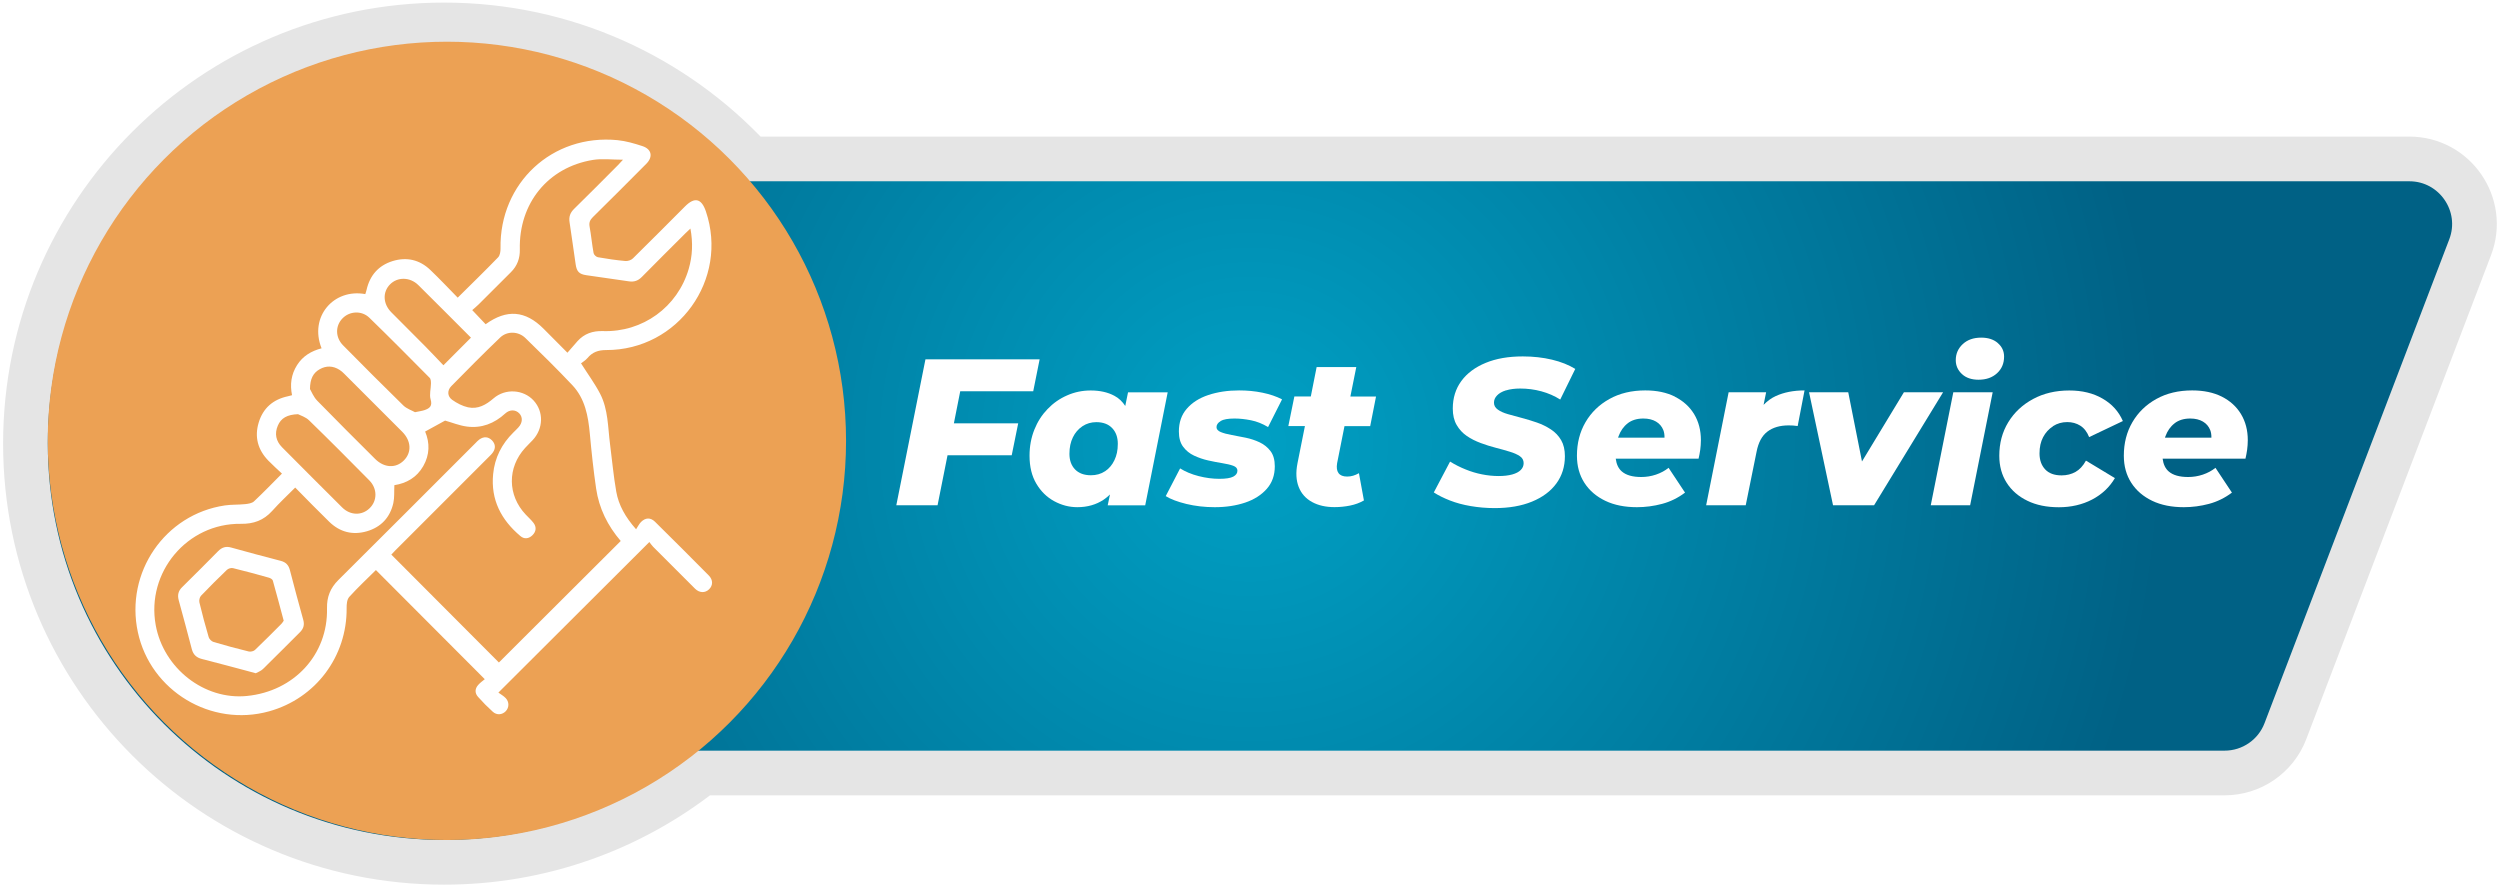
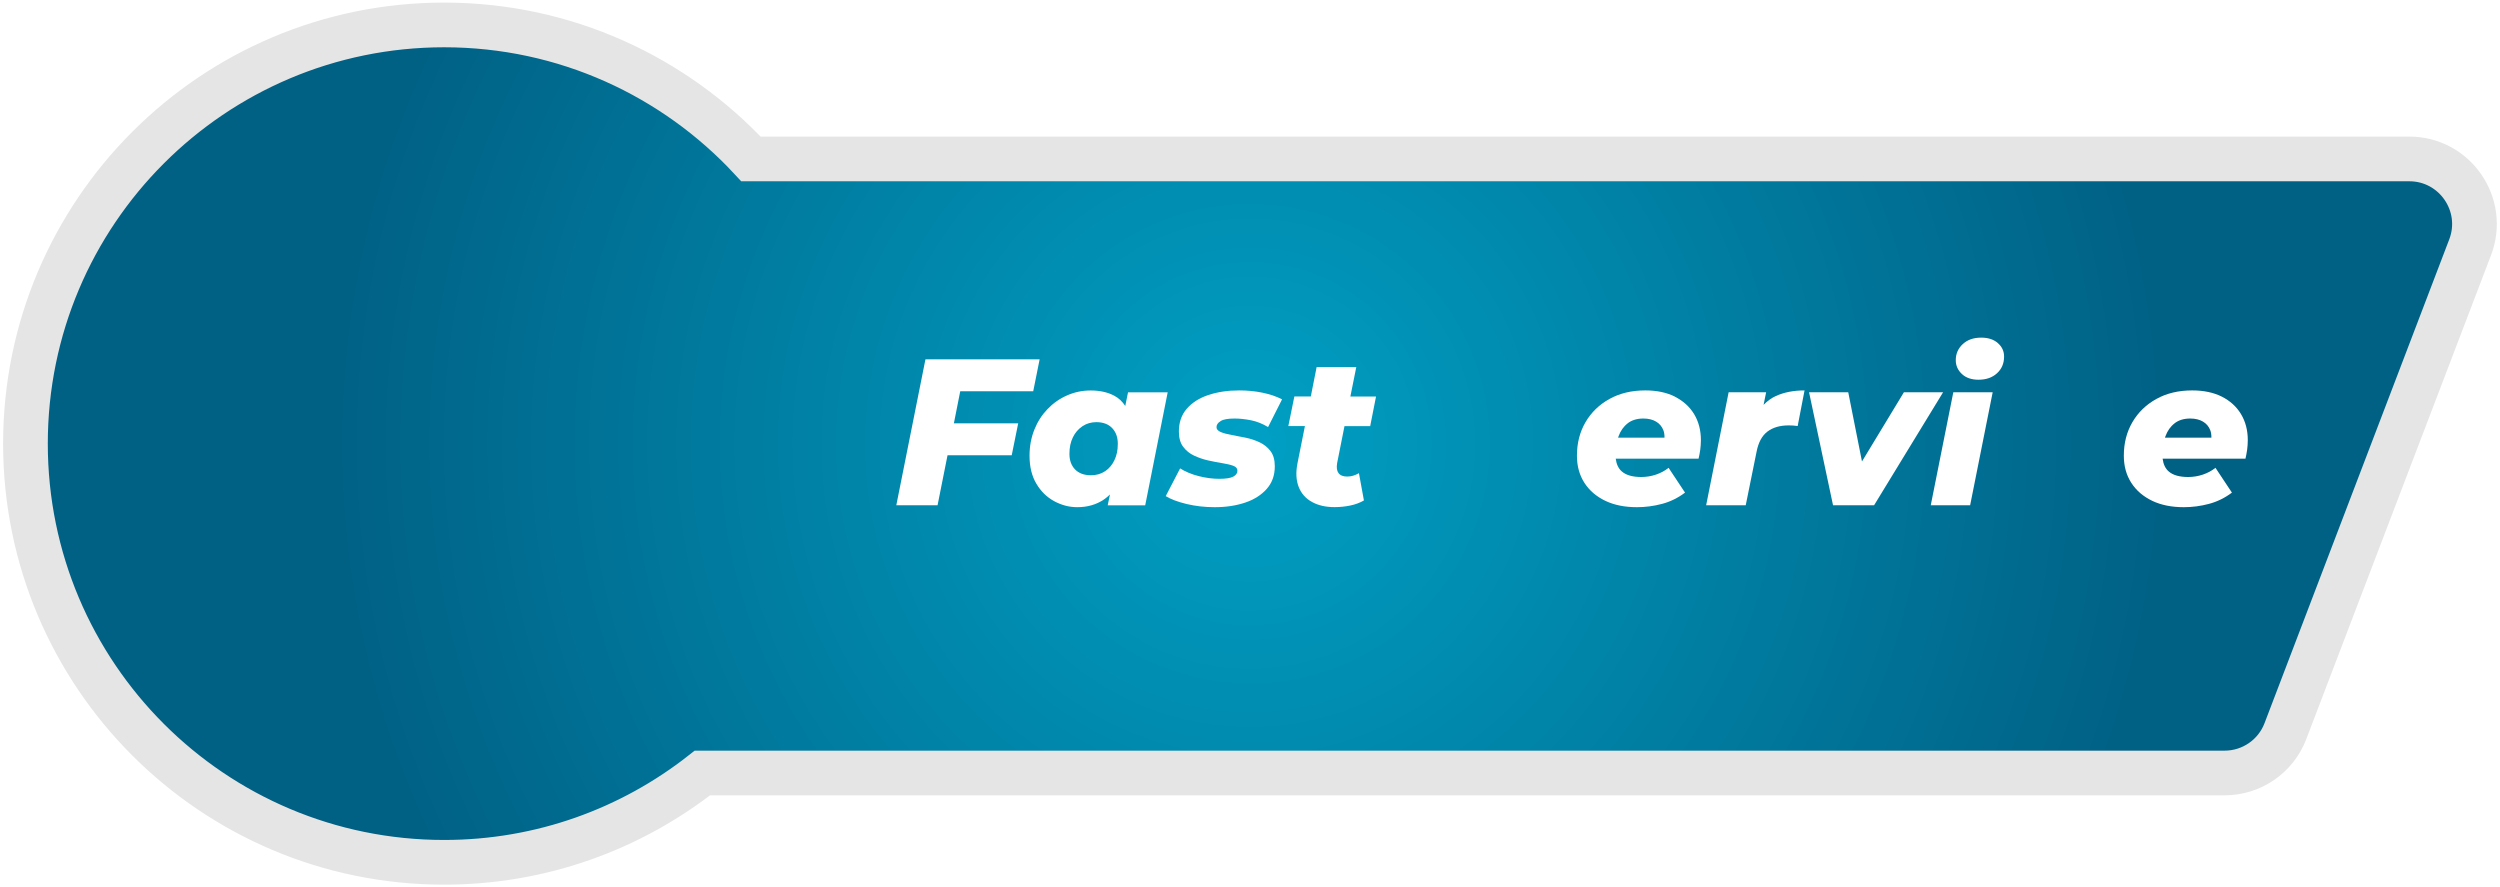
<svg xmlns="http://www.w3.org/2000/svg" id="Layer_1" data-name="Layer 1" viewBox="0 0 386 137">
  <defs>
    <style>      .cls-1 {        fill: #fff;      }      .cls-2 {        fill: #eca154;        filter: url(#drop-shadow-1);      }      .cls-3 {        fill: url(#radial-gradient);        stroke: #e5e5e5;        stroke-miterlimit: 10;        stroke-width: 6.9px;      }    </style>
    <radialGradient id="radial-gradient" cx="193" cy="68.5" fx="193" fy="68.5" r="141.29" gradientUnits="userSpaceOnUse">
      <stop offset="0" stop-color="#00a0c4" />
      <stop offset="1" stop-color="#006185" />
    </radialGradient>
    <filter id="drop-shadow-1" filterUnits="userSpaceOnUse">
      <feGaussianBlur stdDeviation="0" />
    </filter>
  </defs>
  <path class="cls-3" d="m372.01,24.54H115.95c-11.81-12.72-28.66-20.69-47.38-20.69C32.87,3.86,3.93,32.8,3.93,68.5s28.94,64.64,64.64,64.64c15.05,0,28.9-5.16,39.88-13.79h235.03c4.17,0,7.91-2.57,9.39-6.47l28.52-74.7c2.51-6.58-2.35-13.64-9.39-13.64Z" />
  <g>
    <polygon class="cls-1" points="148.26 60.41 159.53 60.41 160.52 55.48 142.89 55.48 138.39 78.01 144.76 78.01 146.3 70.29 156.21 70.29 157.21 65.36 147.28 65.36 148.26 60.41" />
    <path class="cls-1" d="m174.17,60.57l-.43,2.11c-.44-.67-.99-1.21-1.68-1.57-1.02-.55-2.24-.82-3.65-.82-1.29,0-2.5.25-3.65.76-1.15.5-2.16,1.21-3.02,2.11-.87.9-1.55,1.96-2.04,3.19s-.74,2.56-.74,4.02c0,1.69.35,3.13,1.05,4.31s1.61,2.08,2.75,2.7c1.14.62,2.33.93,3.57.93,1.57,0,2.93-.39,4.09-1.17.34-.23.66-.5.96-.79l-.35,1.67h5.79l3.47-17.44h-6.11Zm-3.57,12.2c-.62.41-1.34.61-2.16.61-1.05,0-1.87-.3-2.45-.9-.58-.6-.87-1.4-.87-2.41s.18-1.81.53-2.54c.35-.73.85-1.3,1.48-1.72.63-.42,1.35-.63,2.14-.63,1.05,0,1.87.31,2.45.92.58.61.87,1.42.87,2.43s-.18,1.81-.53,2.54-.84,1.3-1.46,1.71Z" />
    <path class="cls-1" d="m188.45,65.01c.43-.26,1.15-.39,2.16-.39.79,0,1.64.09,2.54.27s1.78.53,2.64,1.05l2.16-4.28c-.86-.45-1.87-.79-3.03-1.03-1.16-.24-2.36-.35-3.6-.35-1.76,0-3.34.24-4.75.71-1.41.47-2.52,1.18-3.33,2.12-.82.94-1.22,2.11-1.22,3.51,0,.99.22,1.78.66,2.36.44.59,1,1.05,1.69,1.37.69.32,1.41.57,2.17.74.76.17,1.49.31,2.17.42s1.25.24,1.69.4c.44.16.66.41.66.76,0,.39-.21.69-.64.92-.43.23-1.15.34-2.16.34s-2.09-.14-3.19-.42c-1.09-.28-2.05-.68-2.86-1.19l-2.22,4.28c.75.47,1.81.87,3.19,1.21,1.37.33,2.83.5,4.38.5,1.74,0,3.3-.24,4.7-.71,1.39-.47,2.5-1.18,3.33-2.12.83-.94,1.24-2.1,1.24-3.48,0-.99-.22-1.77-.66-2.35-.44-.58-1-1.03-1.67-1.35-.68-.32-1.4-.56-2.17-.72-.77-.16-1.5-.3-2.17-.42-.68-.12-1.23-.27-1.67-.45-.44-.18-.66-.43-.66-.76,0-.37.21-.68.64-.93Z" />
    <path class="cls-1" d="m209.4,56.67h-6.11l-.9,4.54h-2.54l-.93,4.57h2.56l-1.15,5.76c-.28,1.42-.21,2.63.19,3.65s1.09,1.79,2.06,2.32,2.12.79,3.47.79c.82,0,1.61-.08,2.4-.24.78-.16,1.5-.42,2.14-.79l-.77-4.21c-.3.17-.6.3-.9.39-.3.09-.61.13-.93.13-.62,0-1.06-.18-1.32-.53-.26-.35-.33-.86-.22-1.53l1.14-5.73h3.97l.9-4.57h-3.96l.91-4.54Z" />
-     <path class="cls-1" d="m232.52,60.28c.61-.19,1.35-.29,2.2-.29,1.12,0,2.2.14,3.27.43,1.06.29,2.03.71,2.91,1.27l2.32-4.73c-1.01-.62-2.21-1.1-3.6-1.43-1.39-.33-2.9-.5-4.5-.5-2.21,0-4.12.33-5.74,1-1.62.67-2.87,1.6-3.75,2.8s-1.32,2.62-1.32,4.25c0,1.01.2,1.86.6,2.54.4.69.92,1.25,1.56,1.69.64.44,1.36.8,2.14,1.09.78.29,1.57.54,2.35.74.78.2,1.5.4,2.14.6.64.19,1.16.42,1.56.69.4.27.59.63.59,1.08,0,.41-.15.76-.45,1.06s-.74.53-1.32.69c-.58.16-1.28.24-2.09.24-.86,0-1.72-.09-2.57-.26-.86-.17-1.7-.42-2.53-.76-.83-.33-1.62-.73-2.4-1.21l-2.51,4.76c.69.45,1.51.86,2.48,1.24.97.38,2.04.67,3.22.87,1.18.2,2.41.31,3.7.31,2.21,0,4.13-.33,5.76-1,1.63-.67,2.88-1.6,3.76-2.8.88-1.2,1.32-2.61,1.32-4.21,0-.99-.19-1.81-.58-2.48s-.91-1.22-1.58-1.66c-.67-.44-1.38-.79-2.16-1.06-.77-.27-1.55-.5-2.33-.71-.78-.2-1.5-.4-2.16-.59-.66-.19-1.18-.43-1.56-.71-.39-.28-.58-.63-.58-1.06s.16-.78.47-1.11c.31-.33.77-.6,1.38-.79Z" />
    <path class="cls-1" d="m258.61,61.24c-1.28-.64-2.8-.96-4.58-.96-2.1,0-3.95.44-5.53,1.32-1.59.88-2.82,2.08-3.7,3.59-.88,1.51-1.32,3.23-1.32,5.17,0,1.61.39,3.01,1.16,4.2.77,1.19,1.85,2.11,3.23,2.77,1.38.66,3.01.98,4.87.98,1.31,0,2.6-.17,3.88-.51,1.28-.34,2.46-.92,3.55-1.74l-2.54-3.83c-.56.45-1.21.8-1.95,1.05-.74.25-1.5.37-2.27.37-1.33,0-2.33-.28-2.99-.85-.53-.45-.84-1.12-.95-1.98h12.79c.11-.45.19-.91.26-1.38.06-.47.1-.96.1-1.48,0-1.52-.35-2.86-1.04-4.01-.7-1.15-1.68-2.04-2.96-2.69Zm-7.3,4.12c.63-.49,1.44-.74,2.43-.74.77,0,1.42.16,1.95.47.53.31.9.75,1.13,1.32.13.34.19.74.18,1.17h-7.17c.02-.07.04-.14.07-.21.31-.85.78-1.52,1.42-2.01Z" />
    <path class="cls-1" d="m272.3,62.5l.39-1.93h-5.79l-3.47,17.44h6.11l1.67-8.24c.28-1.46.84-2.5,1.69-3.14s1.94-.95,3.27-.95c.24,0,.46,0,.68.02s.45.04.71.08l1.06-5.5c-1.69,0-3.17.29-4.44.87-.7.32-1.32.78-1.87,1.35Z" />
    <polygon class="cls-1" points="293.96 60.57 287.49 71.25 285.37 60.57 279.32 60.57 283.02 78.01 289.36 78.01 300.01 60.57 293.96 60.57" />
    <path class="cls-1" d="m308.47,52.97c-.64-.56-1.5-.84-2.57-.84-1.18,0-2.13.33-2.85,1-.72.67-1.08,1.49-1.08,2.48,0,.84.32,1.55.95,2.14s1.49.88,2.56.88c1.18,0,2.13-.33,2.86-1s1.09-1.52,1.09-2.57c0-.84-.32-1.53-.97-2.09Z" />
    <polygon class="cls-1" points="298.11 78.01 304.19 78.01 307.67 60.57 301.59 60.57 298.11 78.01" />
-     <path class="cls-1" d="m316.98,65.8c.65-.42,1.39-.63,2.2-.63.75,0,1.42.18,2.01.55.59.37,1.05.96,1.37,1.77l5.21-2.48c-.64-1.48-1.69-2.64-3.14-3.47-1.45-.84-3.16-1.25-5.13-1.25-2.1,0-3.97.44-5.6,1.32-1.63.88-2.91,2.08-3.83,3.59-.92,1.51-1.38,3.23-1.38,5.17,0,1.59.38,2.98,1.14,4.17.76,1.19,1.83,2.12,3.2,2.78,1.37.67,2.99,1,4.86,1s3.62-.4,5.13-1.19c1.51-.79,2.69-1.9,3.52-3.31l-4.47-2.7c-.45.82-.99,1.4-1.62,1.75-.63.35-1.35.53-2.14.53-1.12,0-1.96-.31-2.54-.93-.58-.62-.87-1.44-.87-2.45s.18-1.8.55-2.51c.37-.71.88-1.27,1.53-1.69Z" />
    <path class="cls-1" d="m346.01,63.93c-.7-1.15-1.68-2.04-2.96-2.69-1.28-.64-2.8-.96-4.58-.96-2.1,0-3.95.44-5.53,1.32-1.59.88-2.82,2.08-3.7,3.59-.88,1.51-1.32,3.23-1.32,5.17,0,1.61.39,3.01,1.16,4.2.77,1.19,1.85,2.11,3.23,2.77,1.38.66,3.01.98,4.87.98,1.31,0,2.6-.17,3.88-.51,1.28-.34,2.46-.92,3.55-1.74l-2.54-3.83c-.56.45-1.21.8-1.95,1.05-.74.25-1.5.37-2.27.37-1.33,0-2.33-.28-2.99-.85-.53-.45-.84-1.12-.95-1.98h12.79c.11-.45.19-.91.26-1.38.06-.47.1-.96.1-1.48,0-1.52-.35-2.86-1.04-4.01Zm-10.26,1.43c.63-.49,1.44-.74,2.43-.74.77,0,1.42.16,1.95.47.53.31.9.75,1.13,1.32.13.34.19.74.18,1.17h-7.17c.02-.07.04-.14.07-.21.31-.85.78-1.52,1.42-2.01Z" />
  </g>
-   <circle class="cls-2" cx="69" cy="68.07" r="61.63" />
  <g>
-     <path class="cls-1" d="m43.54,73.13c-.73-.69-1.44-1.32-2.11-2.01-1.62-1.67-2.16-3.65-1.49-5.87.67-2.23,2.21-3.57,4.49-4.06.21-.04.41-.1.66-.17-.34-1.67-.13-3.21.77-4.64.89-1.41,2.21-2.19,3.79-2.6-1.95-4.88,1.88-9.27,6.75-8.37.07-.22.15-.44.2-.67.51-2.23,1.84-3.75,4.02-4.43,2.18-.67,4.17-.21,5.82,1.37,1.44,1.38,2.82,2.84,4.23,4.28,2.15-2.13,4.23-4.15,6.24-6.23.29-.3.38-.91.37-1.37-.18-10.09,7.99-17.7,18.06-16.72,1.3.13,2.6.51,3.85.92,1.42.46,1.67,1.65.61,2.72-2.74,2.76-5.49,5.51-8.26,8.24-.43.43-.62.82-.51,1.45.25,1.36.37,2.75.62,4.11.05.26.41.6.68.64,1.4.25,2.8.45,4.21.58.39.04.91-.13,1.18-.4,2.71-2.66,5.38-5.36,8.06-8.04,1.48-1.48,2.53-1.22,3.21.78,3.55,10.5-4.28,21.43-15.39,21.41-1.24,0-2.13.32-2.9,1.24-.31.37-.76.62-.99.81,1.09,1.72,2.15,3.15,2.96,4.72,1.24,2.41,1.18,5.14,1.52,7.76.32,2.44.53,4.91.96,7.33.37,2.09,1.4,3.93,3.06,5.81.28-.42.47-.83.77-1.13.69-.68,1.45-.71,2.14-.04,2.79,2.75,5.56,5.52,8.32,8.31.68.69.65,1.55.03,2.14-.6.58-1.47.57-2.15-.1-2.17-2.15-4.33-4.31-6.48-6.48-.24-.24-.42-.53-.58-.73-7.78,7.77-15.44,15.4-23.31,23.25.36.26.81.51,1.14.86.56.6.52,1.46,0,2.01-.55.57-1.38.65-2,.09-.8-.72-1.56-1.49-2.28-2.3-.52-.58-.5-1.26.02-1.84.32-.37.74-.65,1.02-.89-5.67-5.69-11.23-11.26-16.81-16.85-1.31,1.3-2.78,2.67-4.12,4.15-.35.39-.41,1.14-.4,1.72.07,7.47-4.78,13.94-11.97,15.94-8.95,2.49-18.3-3.14-20.26-12.2-2-9.22,4.17-18.22,13.43-19.59,1.03-.15,2.09-.09,3.13-.2.47-.05,1.04-.13,1.36-.42,1.46-1.37,2.85-2.81,4.35-4.32Zm52.31,10.41c-2.03-2.36-3.36-5.05-3.81-8.11-.41-2.81-.71-5.63-.97-8.45-.25-2.75-.74-5.43-2.7-7.51-2.35-2.49-4.79-4.89-7.25-7.28-1.08-1.05-2.81-1.11-3.89-.08-2.56,2.45-5.06,4.98-7.55,7.51-.65.66-.62,1.57.13,2.11.73.52,1.59.97,2.45,1.16,1.53.33,2.78-.38,3.94-1.38,1.83-1.58,4.62-1.38,6.19.33,1.58,1.73,1.52,4.33-.15,6.12-.38.41-.79.79-1.16,1.2-2.77,3.03-2.73,7.31.09,10.29.4.43.85.82,1.2,1.28.5.66.41,1.35-.17,1.92-.56.54-1.25.63-1.85.12-2.96-2.49-4.6-5.6-4.21-9.57.24-2.52,1.33-4.66,3.13-6.43.26-.26.53-.51.78-.79.64-.7.69-1.57.12-2.16-.57-.59-1.46-.62-2.16.02-1.69,1.55-3.66,2.32-5.93,2.02-1.16-.15-2.28-.62-3.36-.92-.99.55-2.01,1.1-3.08,1.69.74,1.76.71,3.59-.29,5.34-1,1.75-2.59,2.65-4.46,2.94-.05.99.03,1.9-.16,2.76-.5,2.22-1.89,3.72-4.09,4.36-2.2.64-4.17.12-5.8-1.46-1.77-1.72-3.48-3.49-5.26-5.29-1.23,1.23-2.45,2.37-3.56,3.61-1.32,1.46-2.87,2.02-4.84,1.99-8.28-.11-14.62,7.48-13.14,15.63,1.21,6.69,7.51,11.6,14.07,10.95,7.31-.72,12.54-6.4,12.38-13.53-.04-1.76.51-3.14,1.76-4.38,7.07-7.02,14.11-14.08,21.16-21.13.2-.2.38-.41.61-.57.67-.47,1.35-.45,1.93.13.54.55.61,1.2.17,1.85-.19.28-.44.51-.68.75-4.82,4.82-9.64,9.65-14.47,14.47-.23.23-.45.48-.55.58,5.6,5.62,11.15,11.18,16.61,16.66,6.22-6.2,12.48-12.45,18.81-18.76Zm-8.24-29.08c.56-.64,1.05-1.22,1.56-1.79,1.04-1.15,2.35-1.6,3.9-1.55,6.15.21,11.56-3.71,13.27-9.61.58-2,.67-4.03.26-6.22-.32.31-.55.51-.76.72-2.25,2.25-4.51,4.48-6.74,6.75-.58.59-1.2.8-1.99.68-2.2-.33-4.4-.63-6.59-.95-1.09-.16-1.48-.56-1.64-1.68-.32-2.17-.61-4.33-.94-6.5-.13-.83.09-1.47.71-2.07,2.27-2.22,4.51-4.48,6.75-6.73.21-.21.4-.44.79-.85-1.71,0-3.21-.2-4.64.03-6.96,1.14-11.46,6.72-11.29,13.83.03,1.37-.4,2.54-1.38,3.51-1.66,1.65-3.31,3.32-4.98,4.97-.34.34-.72.64-.99.88.78.82,1.42,1.5,2.07,2.18,3.25-2.35,6.13-2.13,8.94.69,1.17,1.17,2.35,2.35,3.7,3.72Zm-39.73,5.64c.21.36.53,1.18,1.09,1.76,2.95,3.03,5.95,6.01,8.94,8.99,1.4,1.4,3.19,1.49,4.43.26,1.25-1.24,1.17-3.03-.23-4.44-2.98-3-5.98-5.98-8.97-8.97-.22-.22-.45-.43-.71-.59-1-.64-2.05-.68-3.07-.1-.99.56-1.49,1.45-1.5,3.09Zm-1.85,3.85c-1.7.06-2.65.61-3.14,1.78-.52,1.23-.29,2.36.65,3.32,3.09,3.11,6.18,6.21,9.29,9.3,1.26,1.25,3.04,1.28,4.23.13,1.21-1.16,1.22-3.03-.03-4.3-3.08-3.12-6.17-6.23-9.31-9.28-.53-.52-1.34-.76-1.69-.94Zm18.06-.31c.66-.14,1.09-.19,1.49-.33.76-.27,1.21-.62.91-1.64-.22-.74.04-1.62.05-2.44,0-.3-.01-.71-.2-.89-3.08-3.11-6.16-6.22-9.3-9.27-1.19-1.16-3.07-1.05-4.17.1-1.12,1.16-1.11,2.93.11,4.16,3.08,3.12,6.17,6.22,9.3,9.28.52.5,1.29.75,1.81,1.04Zm8.63-11.5c-2.67-2.67-5.38-5.4-8.12-8.11-1.29-1.28-3.23-1.3-4.39-.11-1.16,1.19-1.09,2.99.21,4.3,1.75,1.78,3.54,3.53,5.29,5.31.95.96,1.87,1.95,2.75,2.87,1.48-1.48,2.84-2.84,4.25-4.26Z" />
-     <path class="cls-1" d="m39.49,103.95c-.69-.19-1.19-.32-1.7-.46-2.2-.58-4.4-1.18-6.61-1.74-.83-.21-1.34-.66-1.56-1.51-.66-2.53-1.34-5.06-2.03-7.58-.21-.79-.06-1.43.54-2.01,1.87-1.84,3.72-3.69,5.56-5.56.58-.58,1.18-.78,2-.55,2.55.72,5.11,1.39,7.67,2.06.77.2,1.2.65,1.4,1.42.67,2.56,1.34,5.12,2.06,7.67.22.78.05,1.38-.51,1.93-1.9,1.89-3.79,3.8-5.71,5.68-.33.32-.81.48-1.13.66Zm4.31-8.13c-.58-2.15-1.11-4.18-1.68-6.19-.06-.19-.38-.38-.62-.44-1.84-.52-3.68-1.02-5.53-1.47-.28-.07-.72.06-.94.27-1.36,1.3-2.69,2.63-3.99,3.99-.22.23-.33.72-.25,1.04.43,1.8.91,3.58,1.43,5.35.09.31.45.66.75.75,1.8.54,3.61,1.02,5.44,1.47.29.07.75-.04.96-.24,1.39-1.32,2.73-2.68,4.08-4.03.16-.16.27-.37.35-.48Z" />
-   </g>
+     </g>
</svg>